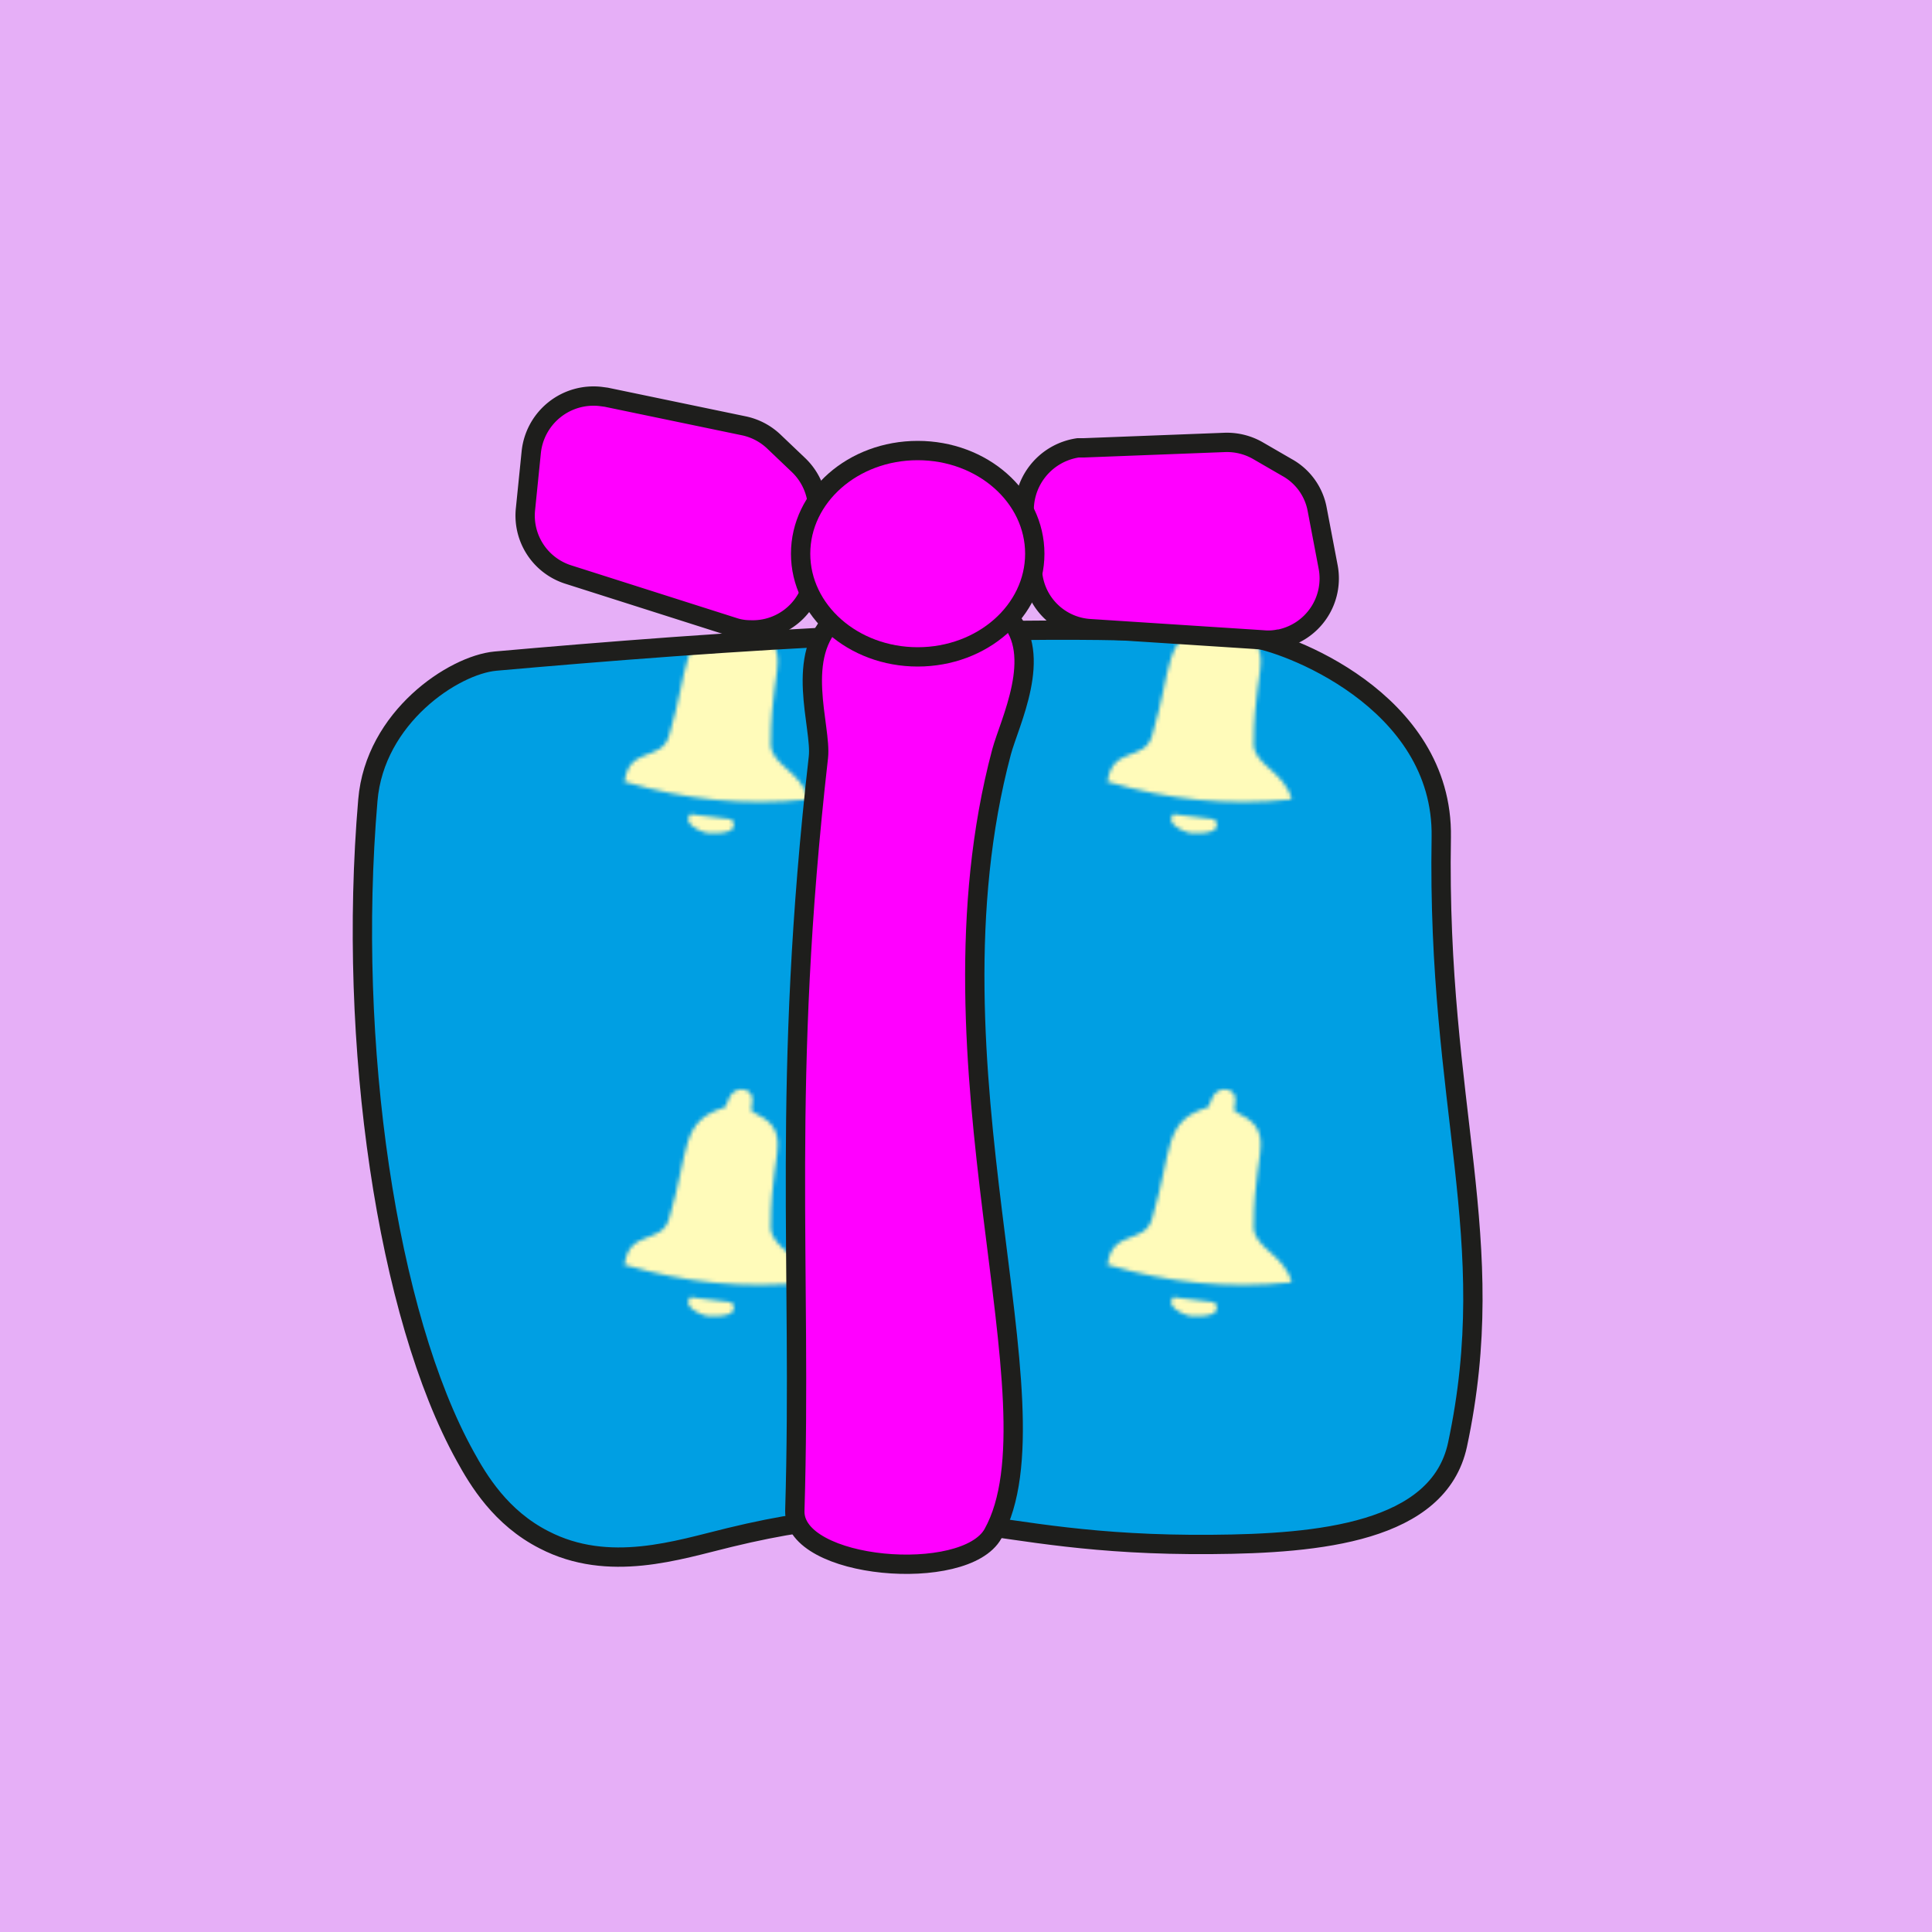
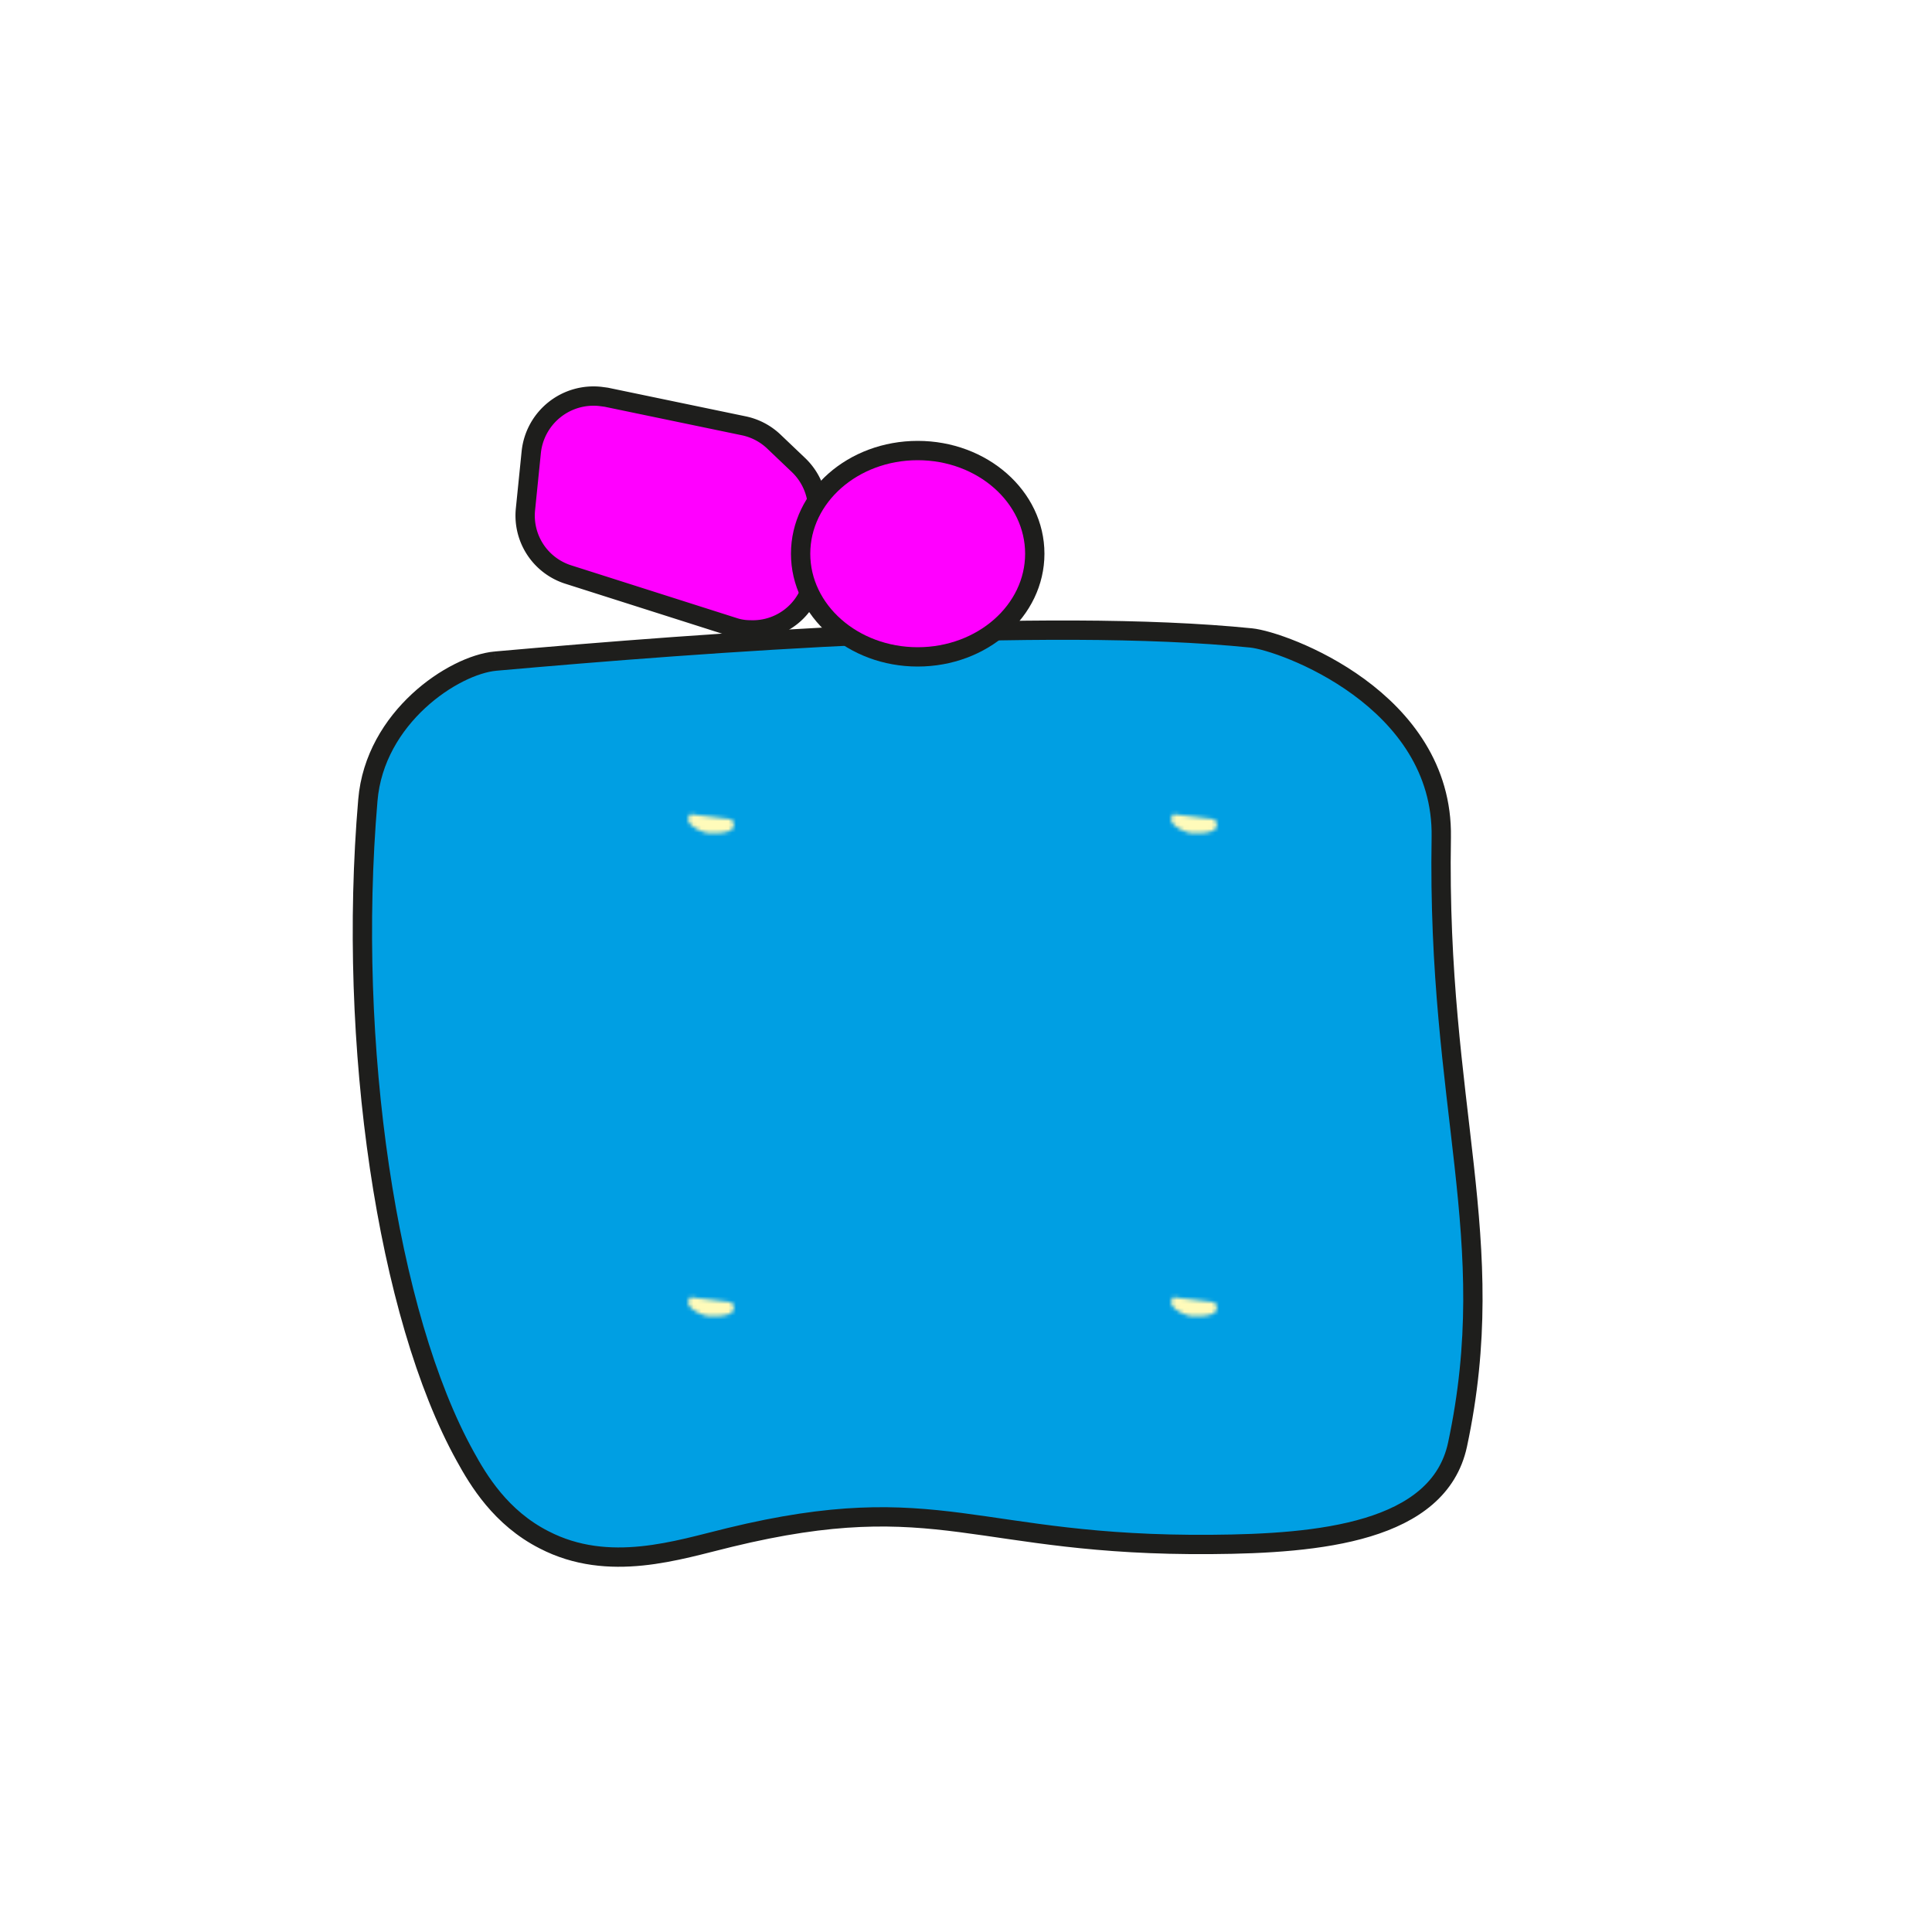
<svg xmlns="http://www.w3.org/2000/svg" viewBox="0 0 500 500">
  <defs>
    <style>.b {fill: #009FE3;}.c {fill: #fffbba;}.d {fill: #e6aff7;}.e, .f {stroke: #1e1e1c;stroke-width: 5px;}.e {fill: url(#a);}.f {fill: #ff00ff;}</style>
    <pattern id="a" width="125" height="125" patternUnits="userSpaceOnUse" viewBox="0 0 140 140">
      <rect class="b" width="140" height="140" />
-       <path class="c" d="M 41,87 C 42,76 52,81 54,73 60,53 57,45 70,41 c 1,-0.3 0.8,-5 5.0,-5.3 5.2,0.55 2,6 3,6.5 5.3,2.5 7,4.7 7.4,8.5 0.3,4.7 -2,11 -2,25 -0,6 9,8 11,16 -19,2 -36,0 -53,-5 z" />
      <path class="c" d="m 60,96 12,1.47 c 0,0 4,4.7 -7,4 -4,-1 -7.8,-4 -4,-5.9 z" />
    </pattern>
  </defs>
-   <rect class="d" width="500" height="500" />
-   <path class="e" d="M128.2,171.1c54-4.8,142.2-11.4,195.6-6,8.1.8,49.8,15.8,49.2,51.6-1.2,70.2,15.6,103.8,4.2,157.2-4.9,22.7-35.9,25.6-63.6,25.8-61.2.5-70.5-15-124.8-1.8-13.3,3.2-31.2,9.3-48,.6-11.2-5.7-17-15.4-20.4-21.6-20.2-36.4-30.6-106.6-25.2-169.8C97,185.6,117.4,172.1,128.2,171.1Z" />
-   <path class="f" d="M216.5,159.7c-11.2,9.9-3.8,28.3-4.7,36.3-9.6,84.3-4.2,131.3-6.1,195-.4,15.2,44.1,18.9,51.3,5.9,18.4-33.1-19.5-120.8,2.2-202.3,2-7.5,11-25.2,1.7-34.9S227.5,150,216.5,159.7Z" />
+   <path class="e" d="M128.2,171.1c54-4.8,142.2-11.4,195.6-6,8.1.8,49.8,15.8,49.2,51.6-1.2,70.2,15.6,103.8,4.2,157.2-4.9,22.7-35.9,25.6-63.6,25.8-61.2.5-70.5-15-124.8-1.8-13.3,3.2-31.2,9.3-48,.6-11.2-5.7-17-15.4-20.4-21.6-20.2-36.4-30.6-106.6-25.2-169.8C97,185.6,117.4,172.1,128.2,171.1" />
  <path class="f" d="M189.8,162.3l-42.7-13.6a16,16,0,0,1-11.1-17l1.5-14.8a16.2,16.2,0,0,1,17.9-14.3h0l1.5.2,35.6,7.4a16,16,0,0,1,7.9,4.2l6.3,6a16.1,16.1,0,0,1,4.9,12.6l-.8,14.9A16,16,0,0,1,194,163h-.2A13.4,13.4,0,0,1,189.8,162.3Z" />
-   <path class="f" d="M326.9,165.6l-44.7-2.9a15.9,15.9,0,0,1-14.9-13.8l-2.1-14.7A16.3,16.3,0,0,1,279,115.9h1.5l36.4-1.4a16.1,16.1,0,0,1,8.6,2.1l7.6,4.4a15.6,15.6,0,0,1,7.8,10.9l2.8,14.7a16,16,0,0,1-12.6,18.8h-.2A13.5,13.5,0,0,1,326.9,165.6Z" />
  <ellipse class="f" cx="237.5" cy="143.3" rx="30.3" ry="26.7" />
</svg>